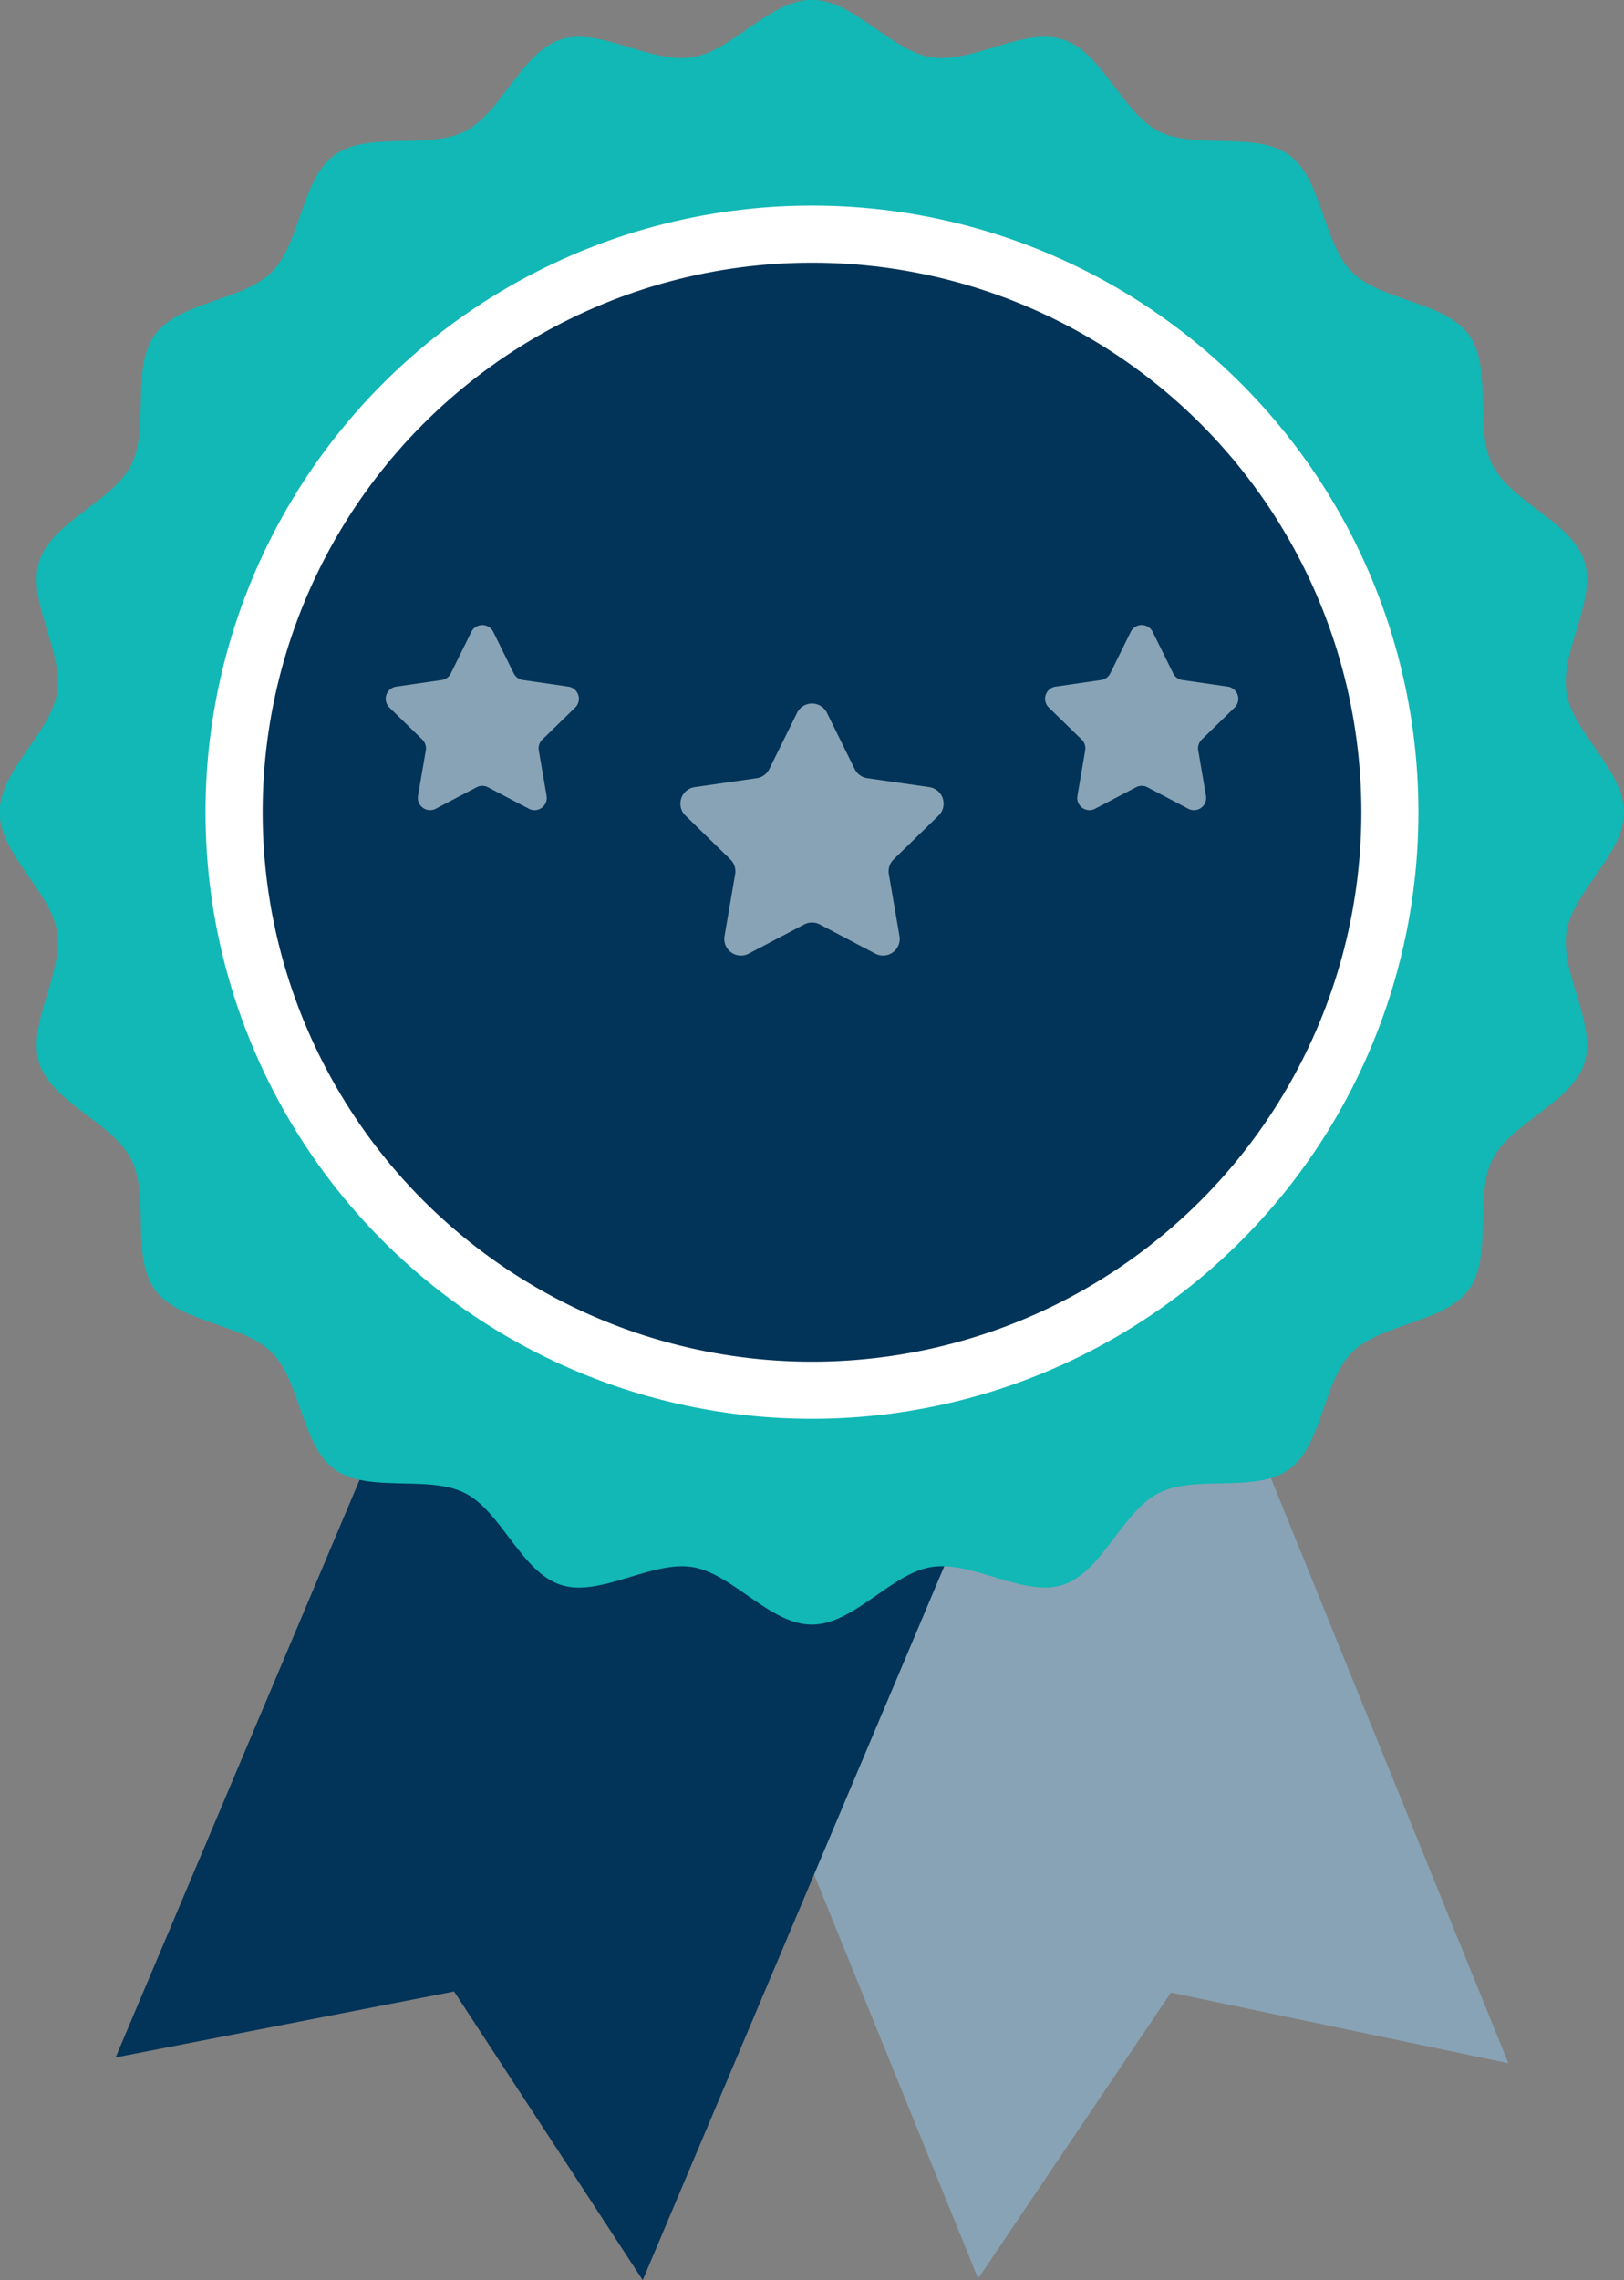
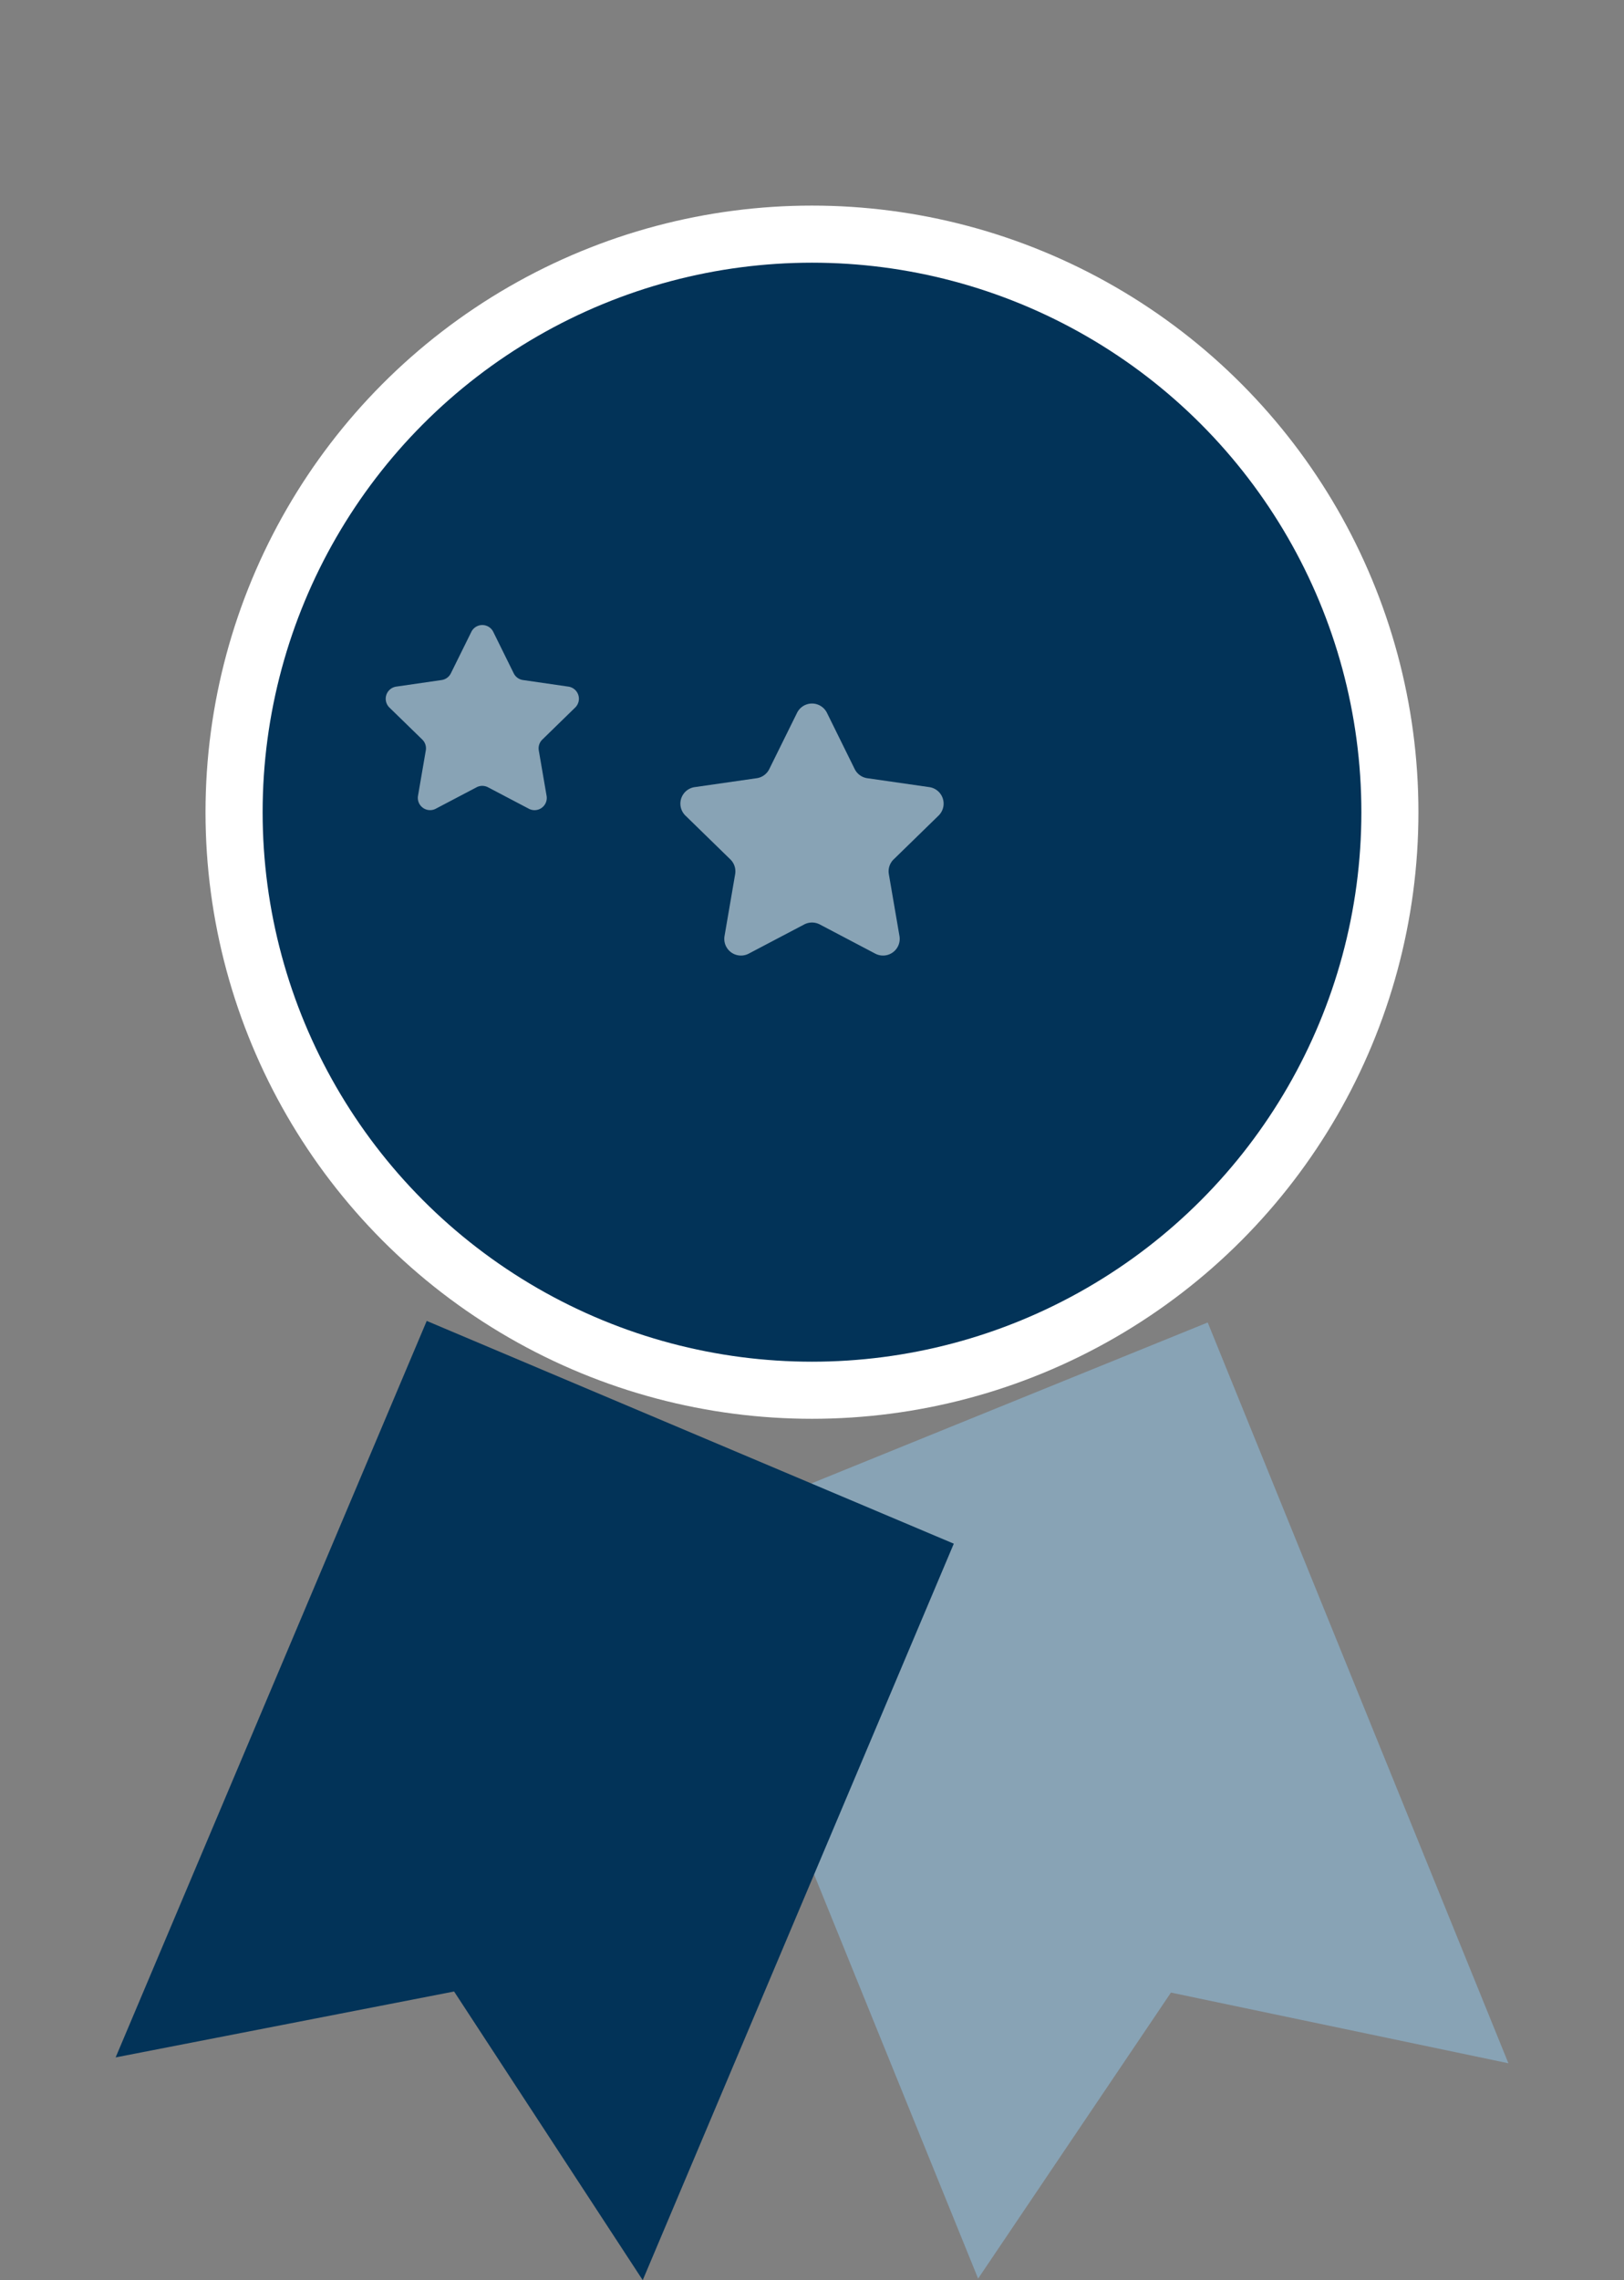
<svg xmlns="http://www.w3.org/2000/svg" width="54.62" height="76.67" viewBox="0 0 54.62 76.67">
  <rect x="0" y="0" width="54.62" height="76.67" fill="#808080" stroke="none" />
  <g data-name="Grupo 511" transform="translate(-4777.492 -772.848)">
    <path data-name="Trazado 4049" d="m4818.111 817.316 10.113 24.909-11.375-2.382.04-.016-6.5 9.638-10.112-24.909z" style="fill:#88a3b5" />
    <path data-name="Trazado 4050" d="m4809.571 824.754-10.462 24.764-6.359-9.728.039.017-11.408 2.221 10.463-24.764z" style="fill:#023358" />
-     <path data-name="Trazado 4051" d="M4832.112 800.158c0 1.411-1.722 2.67-1.934 4.021-.218 1.387 1.029 3.114.6 4.421-.431 1.329-2.459 1.994-3.086 3.222s.016 3.272-.8 4.39-2.951 1.13-3.931 2.111-.988 3.113-2.111 3.931-3.149.165-4.39.8-1.893 2.654-3.223 3.086c-1.306.424-3.034-.823-4.421-.6-1.351.213-2.609 1.935-4.02 1.935s-2.67-1.722-4.021-1.935c-1.386-.218-3.114 1.029-4.421.6-1.329-.432-1.994-2.459-3.222-3.086s-3.272.015-4.39-.8-1.13-2.951-2.111-3.931-3.113-.987-3.931-2.111-.165-3.149-.8-4.39-2.655-1.893-3.087-3.222c-.424-1.307.823-3.034.6-4.421-.212-1.351-1.934-2.61-1.934-4.021s1.722-2.669 1.934-4.02c.218-1.387-1.029-3.115-.6-4.421.432-1.33 2.459-1.995 3.087-3.223s-.016-3.271.8-4.39 2.951-1.13 3.931-2.11.987-3.114 2.111-3.932 3.149-.165 4.39-.8 1.893-2.655 3.222-3.086c1.307-.425 3.034.822 4.421.6 1.351-.212 2.61-1.934 4.021-1.934s2.669 1.722 4.02 1.934c1.387.218 3.115-1.029 4.421-.6 1.33.431 1.995 2.459 3.223 3.086s3.271-.016 4.39.8 1.13 2.951 2.111 3.932 3.113.987 3.931 2.11.165 3.149.8 4.39 2.655 1.893 3.086 3.223c.425 1.306-.822 3.034-.6 4.421.212 1.351 1.934 2.61 1.934 4.02z" style="fill:#11b8b5" />
    <circle data-name="Elipse 21" cx="20.397" cy="20.397" r="20.397" transform="translate(4784.404 779.761)" style="fill:#fff" />
    <circle data-name="Elipse 22" cx="18.477" cy="18.477" r="18.477" transform="translate(4786.325 781.681)" style="fill:#023358" />
  </g>
  <g data-name="Grupo 512">
    <path data-name="Trazado 4052" d="m4805.305 796.817.933 1.891a.563.563 0 0 0 .423.307l2.087.3a.561.561 0 0 1 .311.957l-1.51 1.472a.56.56 0 0 0-.162.5l.357 2.079a.561.561 0 0 1-.814.591l-1.867-.982a.566.566 0 0 0-.522 0l-1.867.982a.561.561 0 0 1-.814-.591l.357-2.079a.563.563 0 0 0-.162-.5l-1.51-1.472a.561.561 0 0 1 .311-.957l2.087-.3a.559.559 0 0 0 .422-.307l.934-1.891a.561.561 0 0 1 1.006 0z" style="fill:#88a3b5" transform="translate(-4777.492 -772.848)" />
    <path data-name="Trazado 4053" d="m4794.085 794.1.685 1.388a.413.413 0 0 0 .31.226l1.532.222a.412.412 0 0 1 .228.7l-1.108 1.08a.413.413 0 0 0-.119.365l.262 1.525a.411.411 0 0 1-.6.434l-1.371-.72a.412.412 0 0 0-.383 0l-1.37.72a.412.412 0 0 1-.6-.434l.262-1.525a.413.413 0 0 0-.118-.365l-1.109-1.08a.413.413 0 0 1 .228-.7l1.532-.222a.412.412 0 0 0 .31-.226l.686-1.388a.411.411 0 0 1 .743 0z" style="fill:#88a3b5" transform="translate(-4777.492 -772.848)" />
-     <path data-name="Trazado 4054" d="m4815.519 794.1-.685 1.388a.413.413 0 0 1-.31.226l-1.532.222a.412.412 0 0 0-.229.7l1.109 1.08a.412.412 0 0 1 .118.365l-.261 1.525a.411.411 0 0 0 .6.434l1.37-.72a.414.414 0 0 1 .384 0l1.37.72a.411.411 0 0 0 .6-.434l-.261-1.525a.413.413 0 0 1 .118-.365l1.109-1.08a.413.413 0 0 0-.229-.7l-1.532-.222a.413.413 0 0 1-.31-.226l-.685-1.388a.411.411 0 0 0-.744 0z" style="fill:#88a3b5" transform="translate(-4777.492 -772.848)" />
  </g>
</svg>